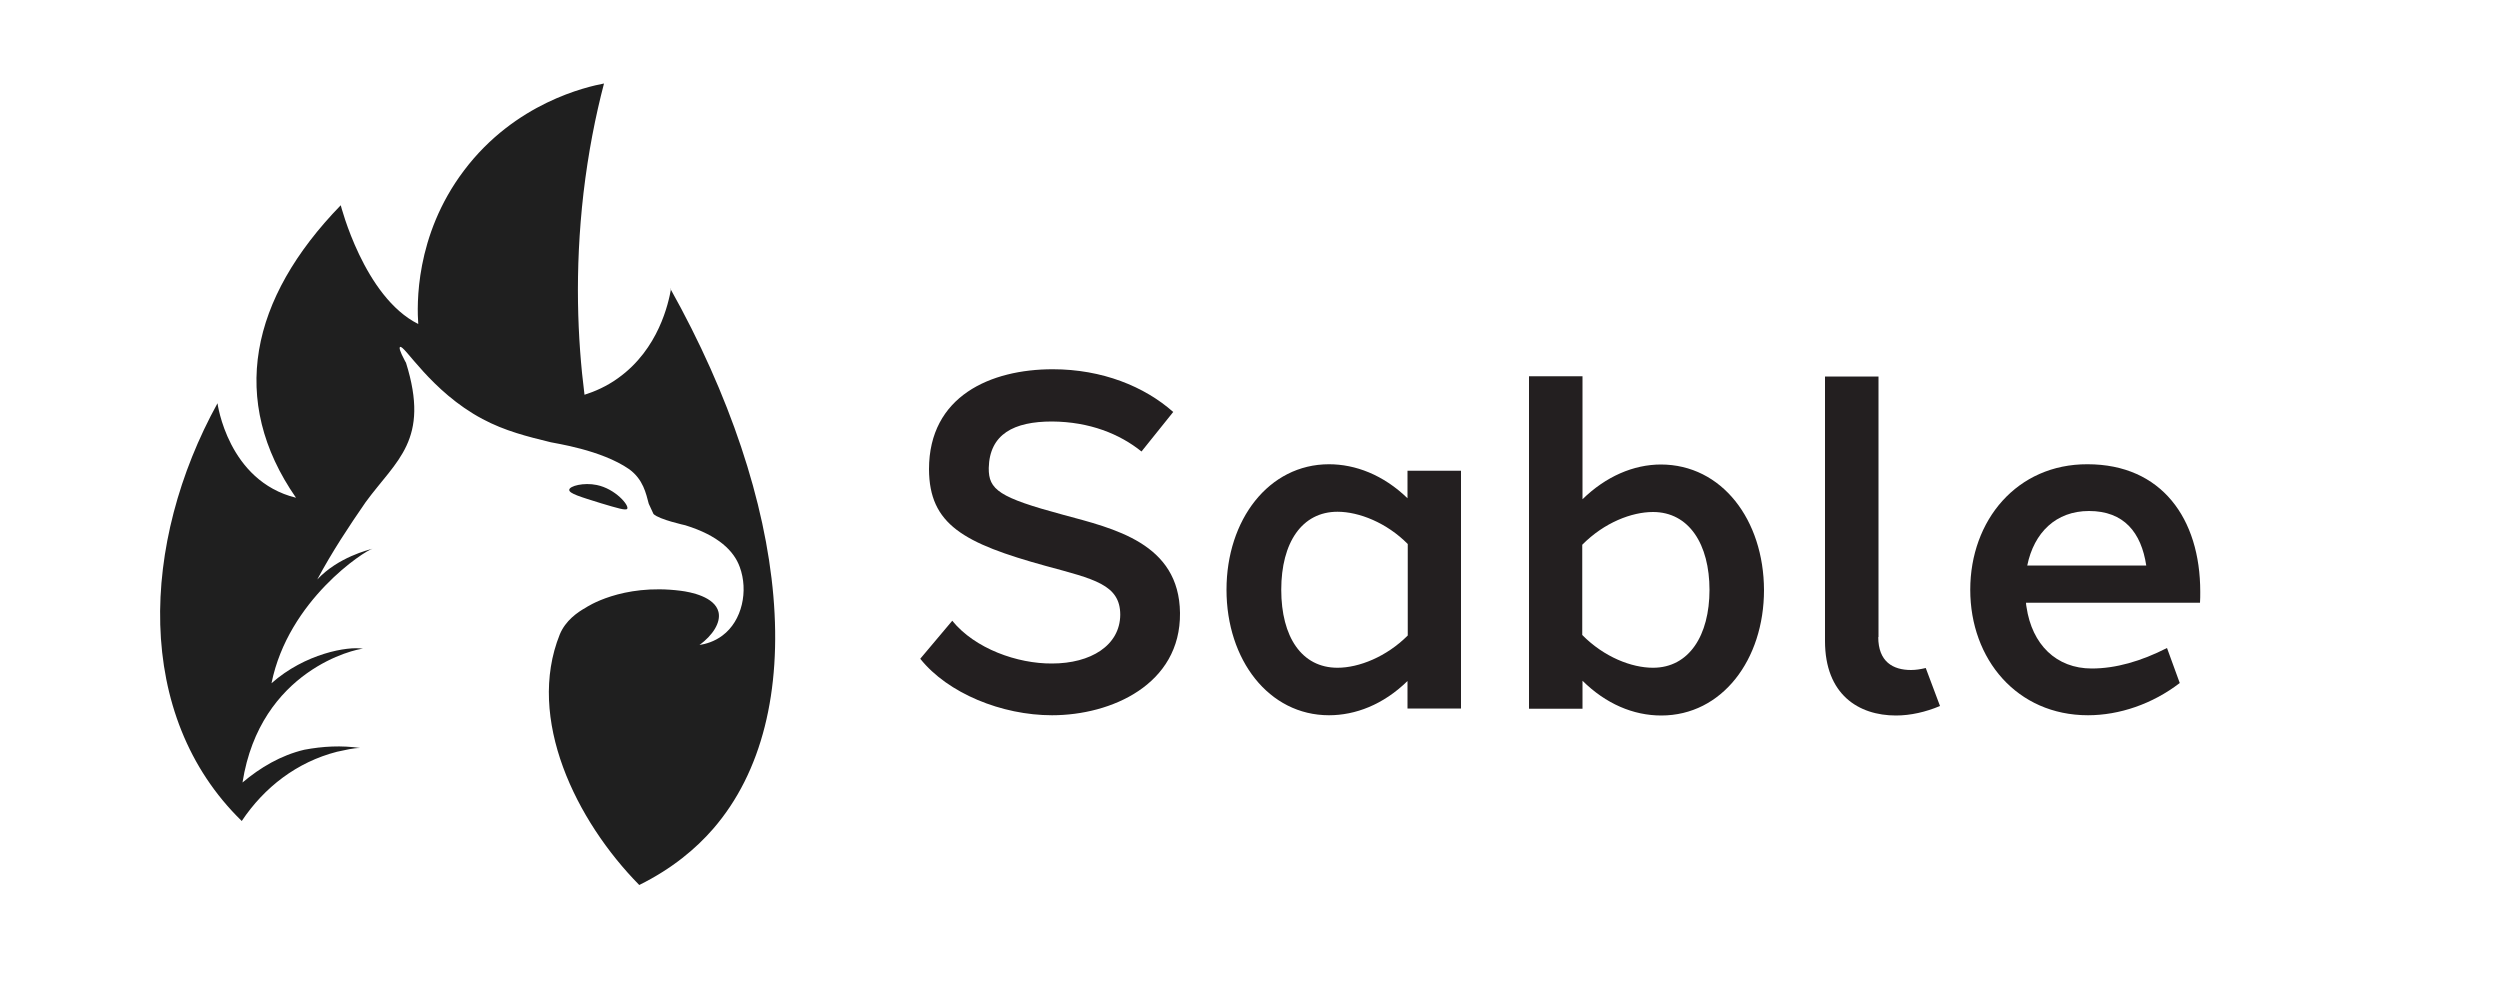
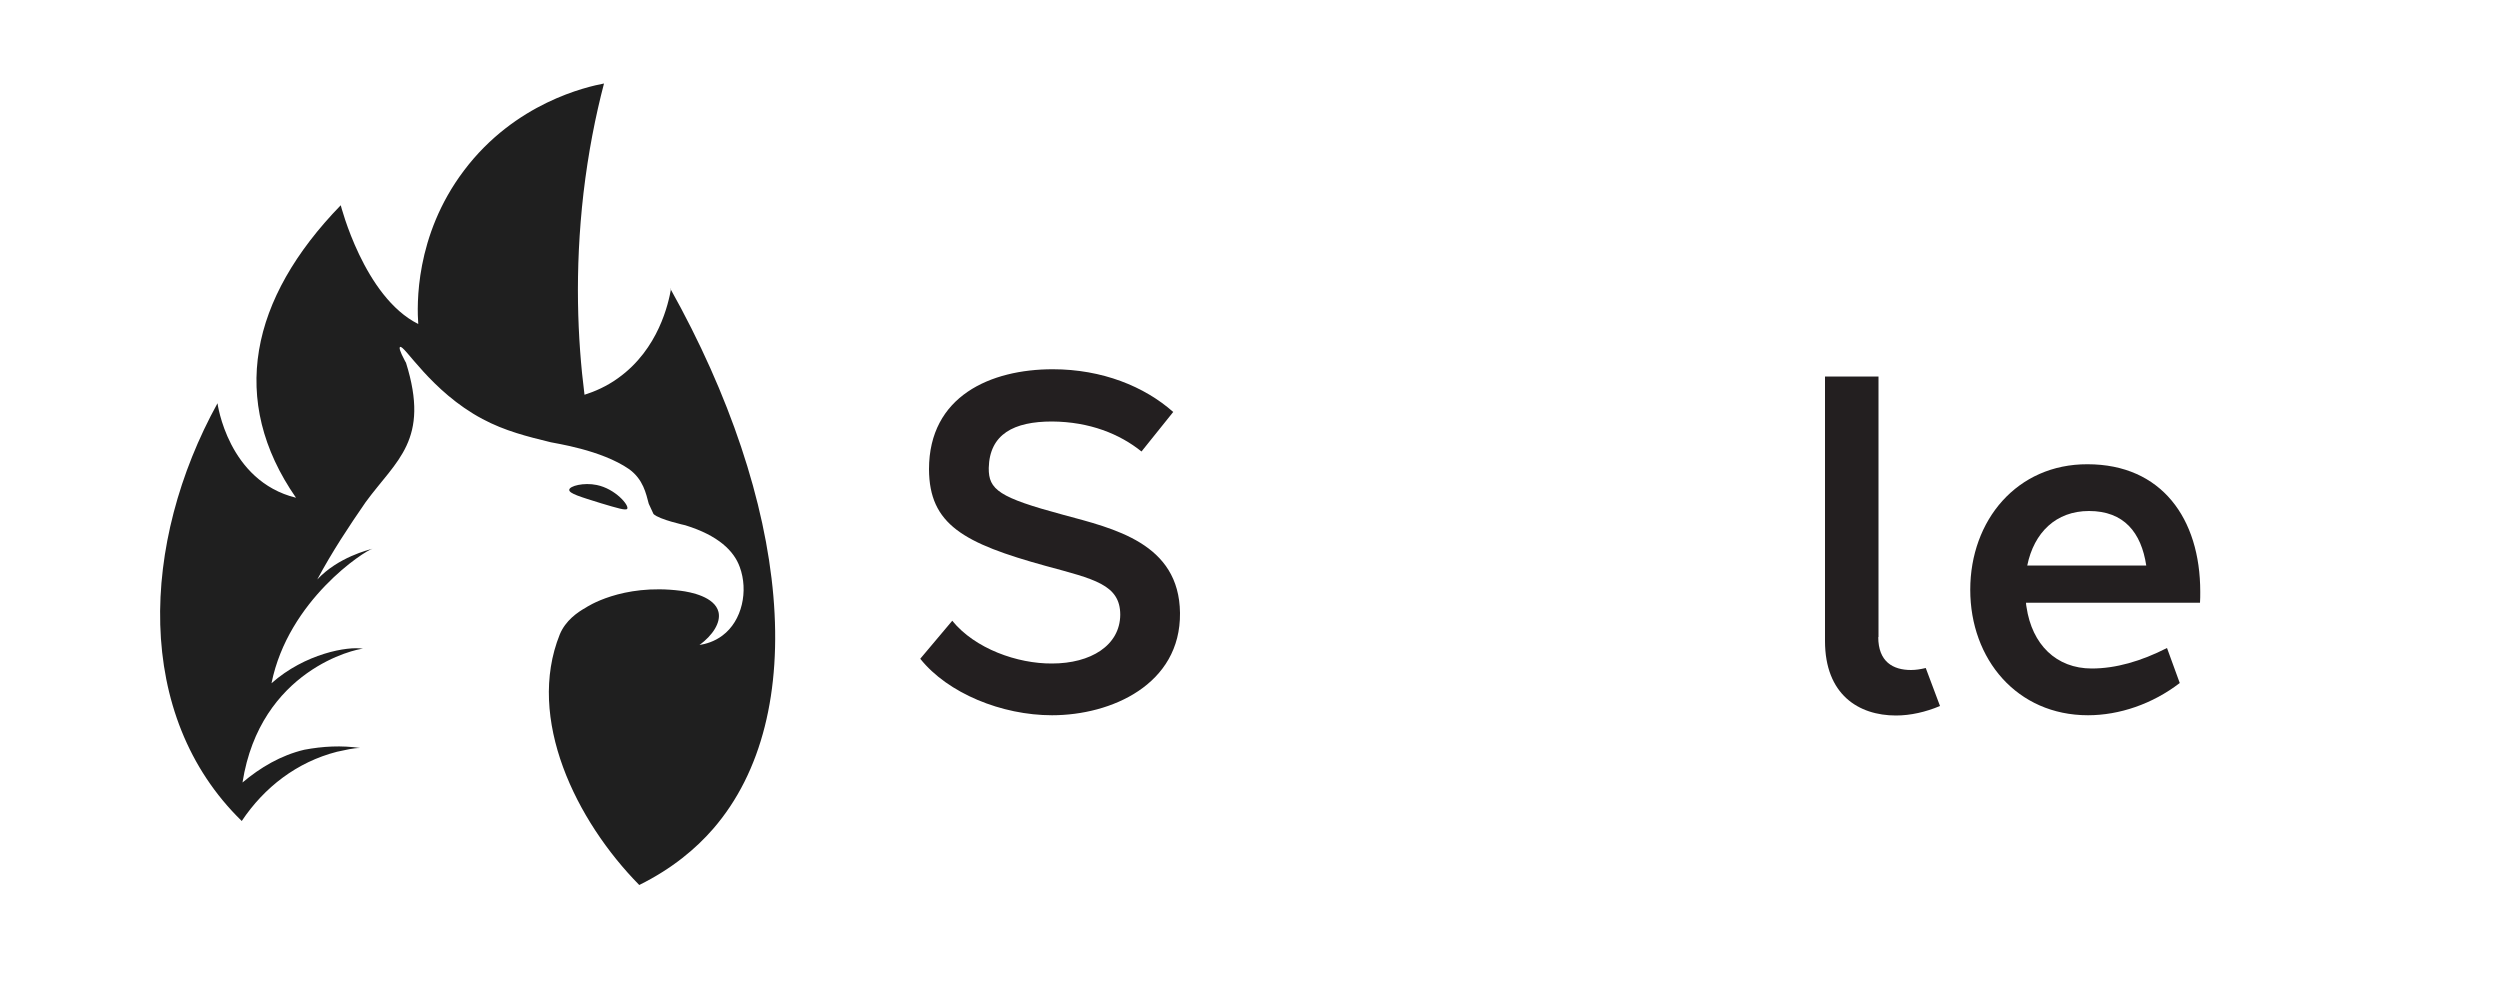
<svg xmlns="http://www.w3.org/2000/svg" id="Layer_1" version="1.1" viewBox="0 0 100 40">
  <defs>
    <style>
      .st0 {
        fill: #231f20;
      }

      .st1 {
        fill: #1f1f1f;
      }
    </style>
  </defs>
  <g>
    <path class="st1" d="M26.84,11.56c-.1.56-.49,2.4-2.11,3.56-.47.34-.94.54-1.35.67-.28-2.2-.4-4.95-.04-8.07.19-1.62.48-3.08.82-4.38-.68.13-3.55.76-5.6,3.48-1.98,2.62-1.88,5.42-1.83,6.14-2.17-1.08-3.1-4.75-3.1-4.75-3.63,3.74-4.49,7.81-1.79,11.7-2.73-.67-3.14-3.78-3.14-3.78-3.07,5.57-3.36,12.49.97,16.71.9-1.35,2.21-2.36,3.81-2.77.34-.07.64-.15.93-.15-.75-.11-1.5-.07-2.24.07-.93.22-1.76.71-2.47,1.31.71-4.52,4.56-5.35,4.82-5.35-.6-.11-2.32.19-3.66,1.38.67-3.33,3.74-5.31,4.04-5.38-.15.04-1.38.34-2.21,1.23.6-1.12,1.27-2.13,1.94-3.1,1.23-1.68,2.58-2.47,1.61-5.57l-.04-.07c-.23-.43-.23-.53-.2-.56.16-.12,1.23,1.78,3.3,2.88.9.48,1.79.7,2.73.93.15.04,2.02.3,3.14,1.08.56.41.67.97.78,1.38l.19.41c.22.22,1.27.45,1.27.45,1.33.41,1.95,1.03,2.18,1.67.35.95.1,2.15-.69,2.74-.33.25-.68.34-.92.38.53-.39.86-.9.76-1.32-.15-.61-1.11-.8-1.52-.85-2.36-.3-3.78.67-3.78.67-.34.19-.82.52-1.05,1.08-1.35,3.36.64,7.44,3.18,10.02,1.33-.66,2.27-1.46,2.95-2.24,3.95-4.55,3.06-13.09-1.71-21.62Z" />
    <path class="st1" d="M25.09,20.35c-.05.08-.38-.02-1.05-.22-.8-.25-1.29-.39-1.27-.54.01-.15.58-.3,1.1-.19.74.15,1.3.81,1.22.95Z" />
  </g>
  <g>
    <path class="st1" d="M58.98-58.51l.23-1.8h.09c1.31,1.04,2.41,1.28,3.42,1.28,1.4,0,2.14-.59,2.14-1.58,0-.86-.34-1.42-2.39-2.23-2.79-1.1-3.45-2.12-3.45-3.65s1.33-2.88,3.69-2.88c1.19,0,2.46.34,3.6,1.04l-.22,1.78h-.09c-1.19-.92-2.43-1.24-3.33-1.24-1.17,0-1.8.56-1.8,1.33,0,.7.27,1.22,2.41,2.12,2.68,1.13,3.42,2,3.42,3.69,0,1.89-1.49,3.2-4.01,3.2-1.31,0-2.5-.27-3.72-1.06Z" />
-     <path class="st1" d="M68.76-60.34c0-2.46,1.96-3.72,6.82-4.32v-.77c0-1.64-.61-2.32-2.12-2.32-1.26,0-2.77.61-3.78,1.51h-.09l-.22-1.78c1.19-.79,2.95-1.35,4.28-1.35,2.52,0,3.78,1.22,3.78,3.58v7.88h-1.53l-.18-1.53c-1.44,1.49-2.43,1.98-3.85,1.98-1.92,0-3.11-1.08-3.11-2.88ZM75.58-60.65v-2.75c-4.01.61-4.98,1.42-4.98,2.93,0,.99.54,1.51,1.58,1.51s2.09-.54,3.4-1.69Z" />
+     <path class="st1" d="M68.76-60.34c0-2.46,1.96-3.72,6.82-4.32v-.77h-.09l-.22-1.78c1.19-.79,2.95-1.35,4.28-1.35,2.52,0,3.78,1.22,3.78,3.58v7.88h-1.53l-.18-1.53c-1.44,1.49-2.43,1.98-3.85,1.98-1.92,0-3.11-1.08-3.11-2.88ZM75.58-60.65v-2.75c-4.01.61-4.98,1.42-4.98,2.93,0,.99.54,1.51,1.58,1.51s2.09-.54,3.4-1.69Z" />
    <path class="st1" d="M91.33-63.51c0,3.49-2.21,6.06-5.25,6.06-1.13,0-2.34-.41-3.36-1.13l-.09.68h-1.51v-16.55h1.85v6.55c1.13-.95,2.32-1.46,3.54-1.46,2.91,0,4.82,2.32,4.82,5.86ZM89.39-63.51c0-2.59-1.24-4.14-3.31-4.14-1.08,0-2.14.45-3.11,1.31v6.4c.99.56,1.82.81,2.81.81,2.18,0,3.6-1.73,3.6-4.37Z" />
    <path class="st1" d="M94.19-57.91v-16.55h1.85v16.55h-1.85Z" />
    <path class="st1" d="M100.79-63.09v.11c0,2.41,1.51,3.87,3.51,3.87,1.22,0,2.68-.36,3.81-1.44h.09l.2,1.8c-1.17.79-2.68,1.28-4.17,1.28-3.31,0-5.38-2.36-5.38-5.9s2.14-6.01,5.25-6.01,4.95,2.18,4.95,5.88c0,.13,0,.22-.02.41h-8.24ZM100.84-64.5l6.28.02c-.11-2.05-1.26-3.27-3.02-3.27s-3.02,1.24-3.27,3.24Z" />
  </g>
  <g>
    <path class="st0" d="M46.92,16.49l-1.26,1.57c-.87-.7-2.07-1.19-3.58-1.2-1.52,0-2.5.5-2.53,1.86-.01.87.41,1.18,2.97,1.87,2.03.55,4.65,1.13,4.68,3.93.03,2.86-2.75,4.09-5.12,4.09-2.01,0-4.17-.88-5.27-2.26l1.28-1.52c.91,1.12,2.61,1.72,3.99,1.71,1.55,0,2.72-.72,2.73-1.95,0-1.21-1.06-1.43-2.97-1.95-3.3-.91-4.67-1.66-4.68-3.87,0-2.93,2.47-4,4.95-4,1.98,0,3.67.69,4.82,1.71Z" />
-     <path class="st0" d="M58.44,28.34h-2.14v-1.1c-.97.95-2.09,1.37-3.14,1.37-2.41,0-4.1-2.22-4.1-5.02s1.69-5.02,4.1-5.02c1.05,0,2.17.42,3.14,1.36v-1.1h2.14v9.5ZM56.31,25.42v-3.66c-.84-.85-1.95-1.29-2.81-1.29-1.42,0-2.25,1.23-2.25,3.12s.82,3.12,2.25,3.12c.86,0,1.96-.44,2.81-1.29Z" />
-     <path class="st0" d="M66.43,18.58c2.45,0,4.12,2.22,4.13,5.02,0,2.79-1.68,5.02-4.11,5.02-1.12,0-2.22-.47-3.15-1.39v1.12h-2.14v-13.3h2.14v4.92c.93-.91,2.04-1.39,3.14-1.39h0ZM68.38,23.6c0-1.83-.82-3.12-2.26-3.12-.85,0-1.95.42-2.83,1.31v3.61c.88.89,1.98,1.31,2.83,1.31,1.44,0,2.26-1.29,2.26-3.12Z" />
    <path class="st0" d="M75.13,25.48c0,.99.59,1.32,1.31,1.32.19,0,.38-.03.59-.08l.57,1.52c-.57.24-1.18.38-1.76.38-1.5,0-2.84-.84-2.84-2.98v-10.58h2.14v10.43Z" />
    <path class="st0" d="M88.01,23.68c0,.15,0,.29-.01.43h-6.96c0,.06.01.11.02.17.22,1.5,1.19,2.46,2.61,2.46.96,0,1.97-.29,3.01-.82l.51,1.4c-1.09.84-2.42,1.29-3.67,1.29-2.84,0-4.71-2.24-4.71-5.02s1.87-5.03,4.69-5.02c2.96,0,4.51,2.17,4.51,5.1ZM81.1,22.62h4.75c-.2-1.32-.89-2.18-2.29-2.18-1.32,0-2.2.86-2.47,2.18Z" />
  </g>
</svg>